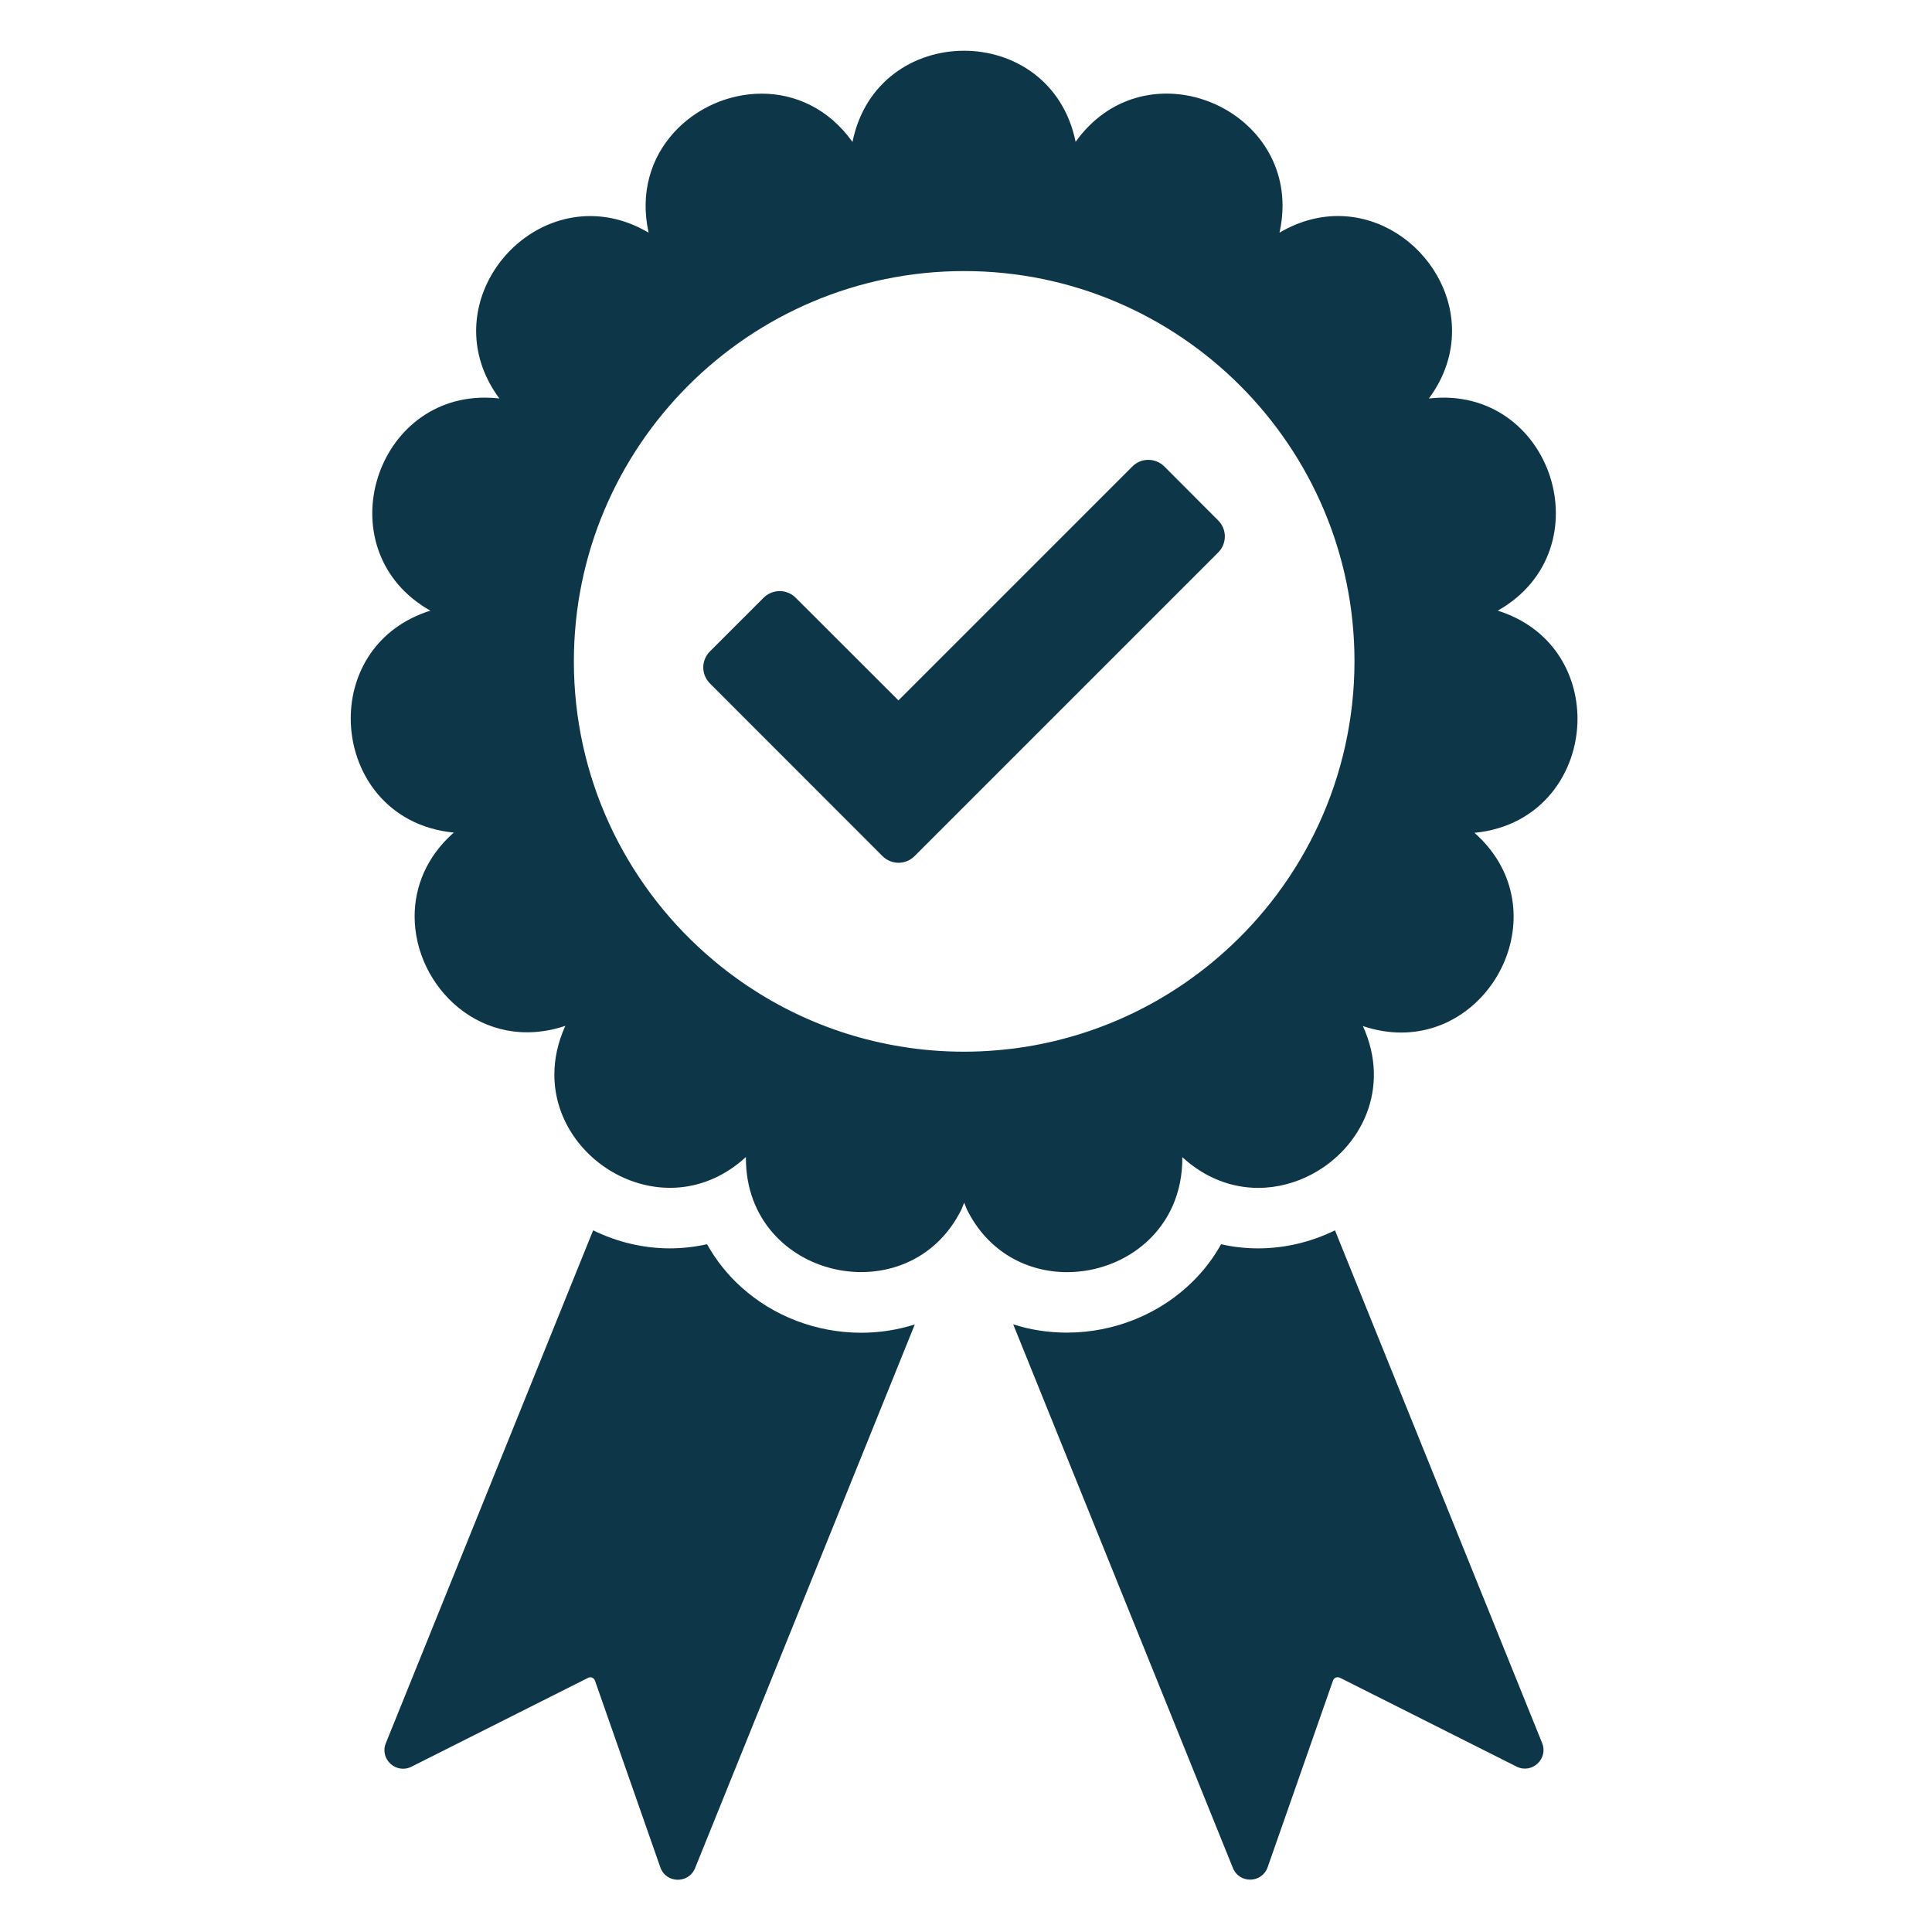
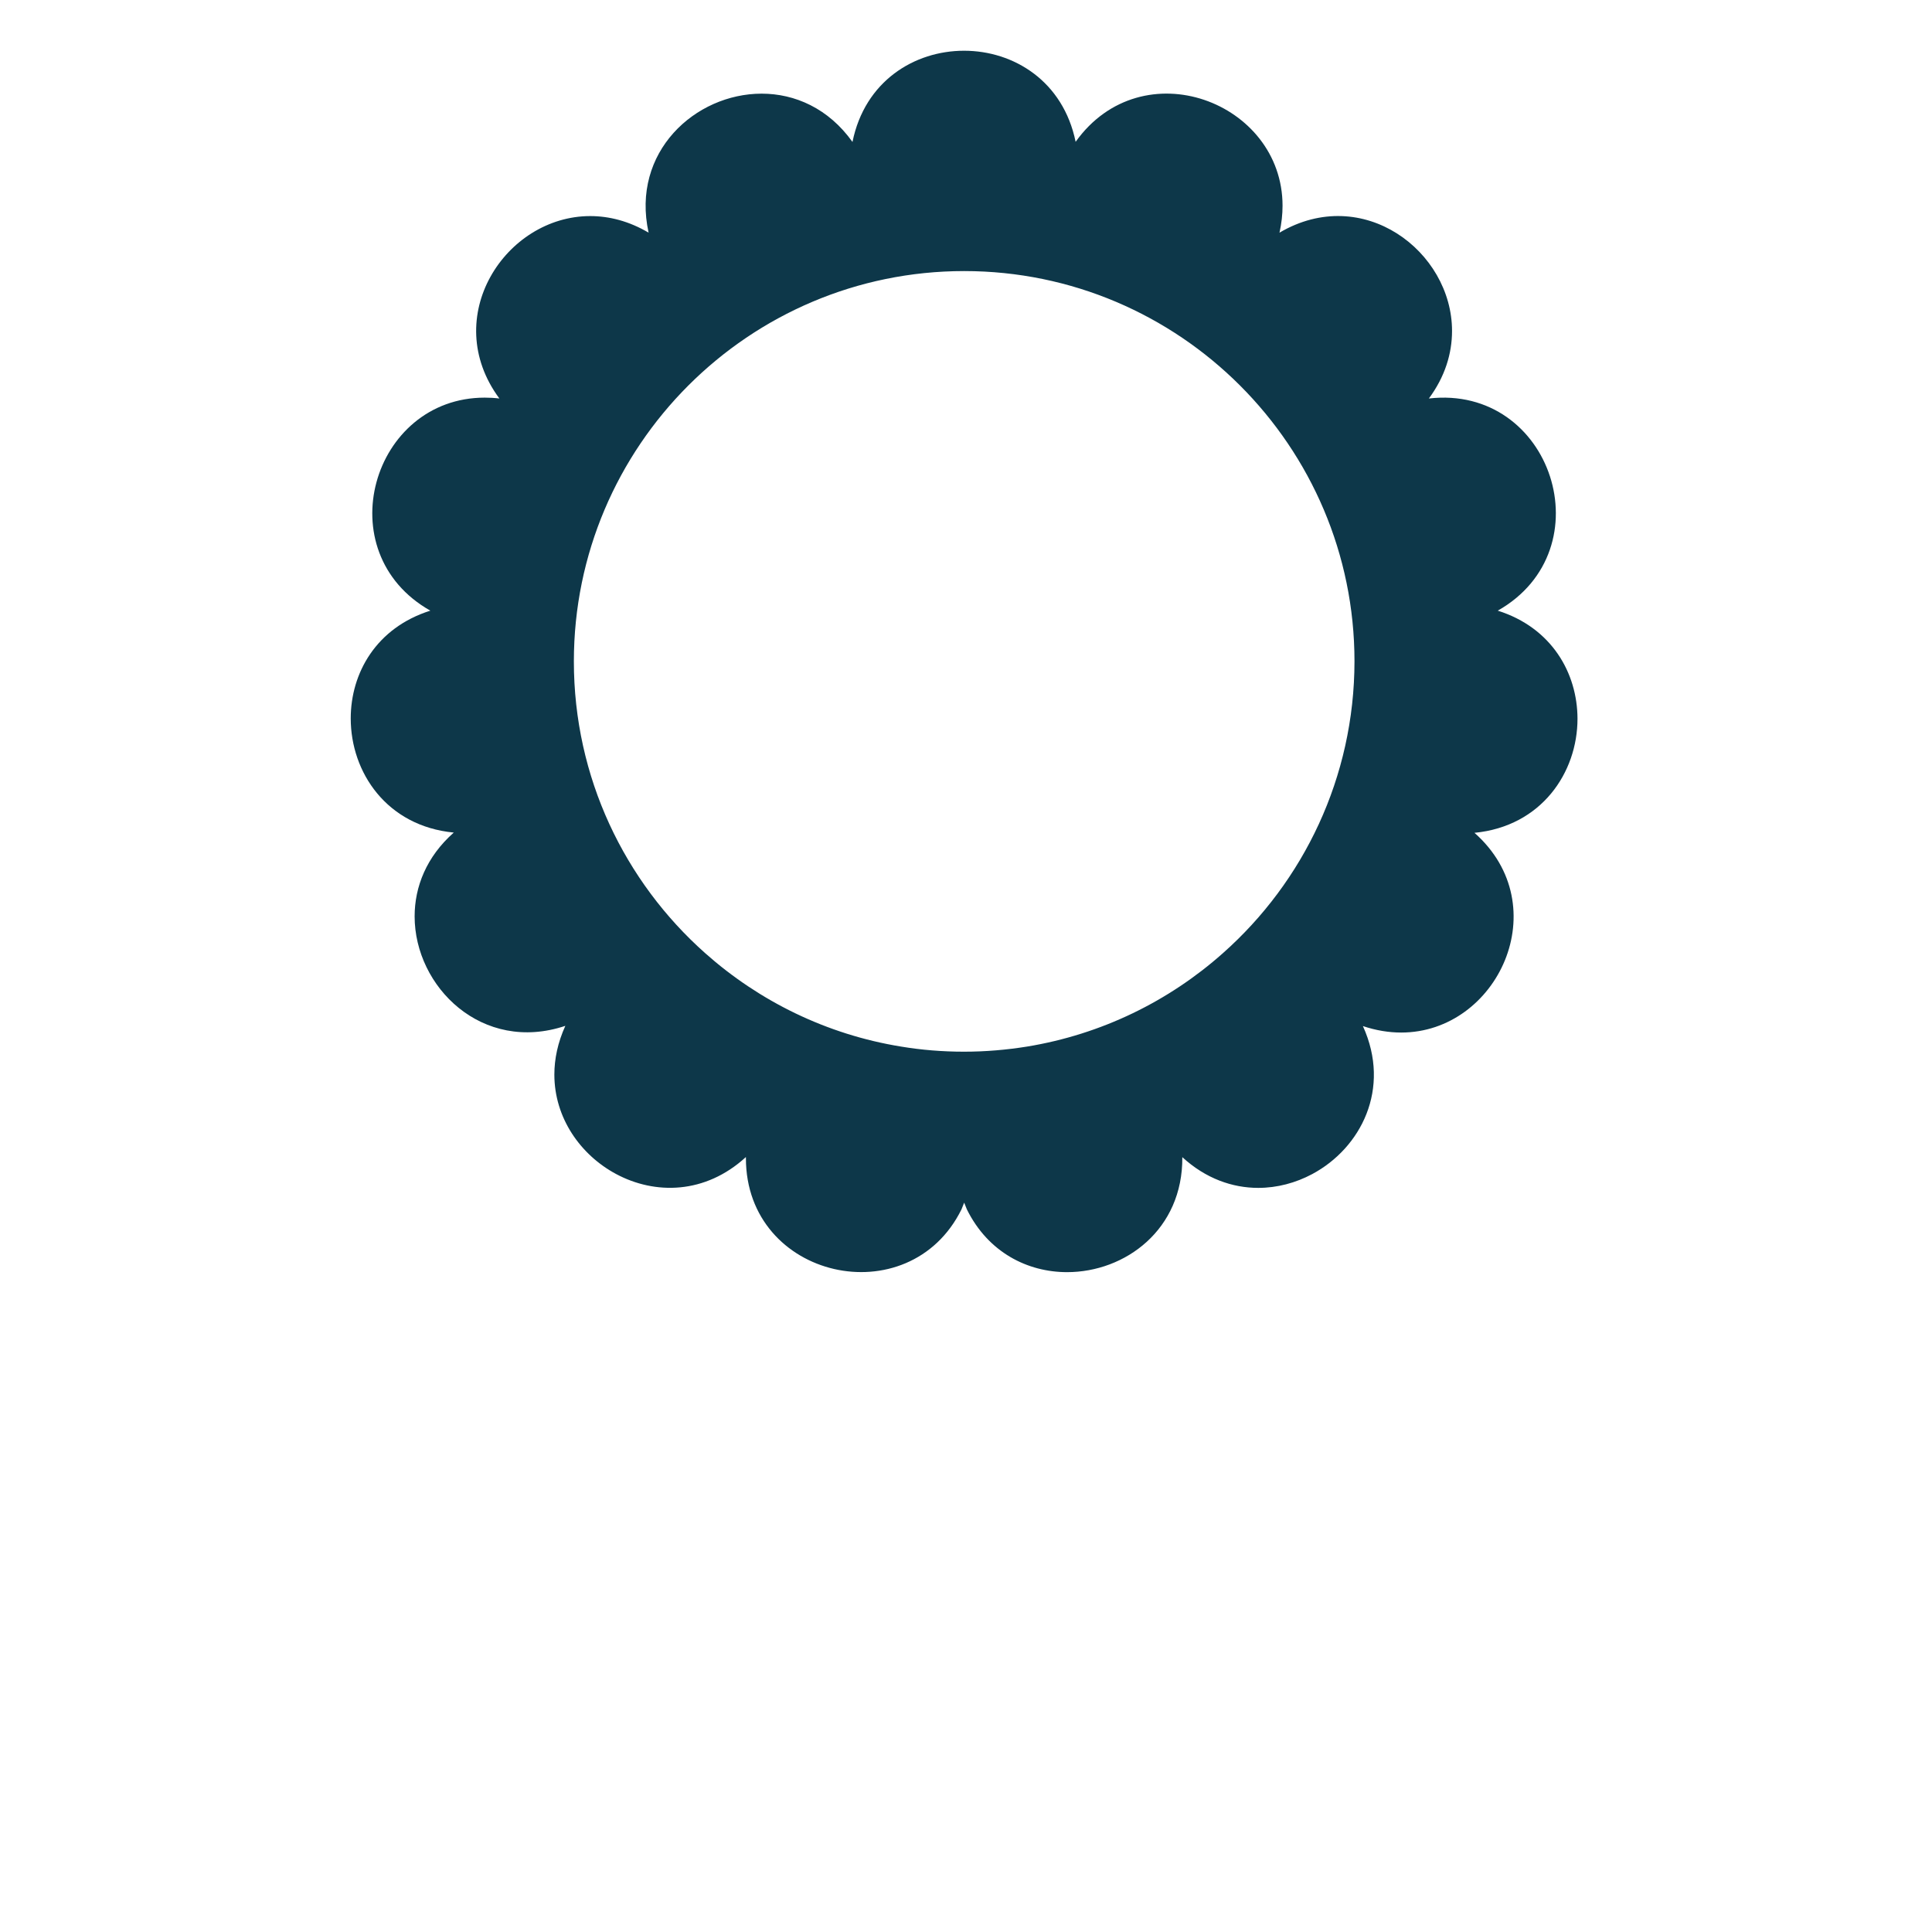
<svg xmlns="http://www.w3.org/2000/svg" width="1024" zoomAndPan="magnify" viewBox="0 0 768 768" height="1024" preserveAspectRatio="xMidYMid meet" version="1.2">
  <g id="0a68c512c5">
    <path style=" stroke:none;fill-rule:nonzero;fill:#0d3749;fill-opacity:1;" d="M 486.129 378.898 C 464.656 397.996 437.852 411.18 408.285 416.027 C 400.145 417.336 391.758 418.062 383.227 418.062 C 374.695 418.062 366.312 417.383 358.168 416.027 C 328.602 411.23 301.797 397.996 280.324 378.898 C 248.285 350.445 228.121 309.004 228.121 262.91 C 228.121 177.359 297.727 107.754 383.277 107.754 C 468.824 107.754 538.43 177.359 538.43 262.91 C 538.379 309.004 518.168 350.496 486.129 378.898 Z M 595.383 242.746 C 638.277 218.461 616.953 152.785 567.996 158.406 C 574.441 149.73 577.207 140.473 577.207 131.555 C 577.207 99.902 541.773 72.953 508.621 92.488 C 509.445 88.805 509.832 85.215 509.832 81.773 C 509.832 40.43 454.043 19.344 427.578 56.375 C 422.633 32.238 402.953 20.168 383.227 20.168 C 363.5 20.168 343.773 32.238 338.875 56.426 C 329.328 43.047 315.949 37.23 302.766 37.23 C 276.398 37.23 250.758 60.398 257.832 92.488 C 250.031 87.883 242.129 85.895 234.617 85.895 C 200.977 85.895 174.562 126.027 198.508 158.406 C 196.52 158.164 194.578 158.066 192.691 158.066 C 147.902 158.066 129.922 219.48 171.07 242.746 C 149.551 249.531 139.422 267.562 139.422 285.594 C 139.422 307.016 153.719 328.395 180.379 330.961 C 169.52 340.559 164.82 352.531 164.82 364.262 C 164.82 392.324 191.719 418.84 224.73 407.789 C 221.723 414.43 220.367 420.922 220.367 427.176 C 220.367 444.336 230.691 459.07 244.891 466.68 C 260.355 474.969 280.324 474.773 296.512 459.941 L 296.512 460.426 C 296.512 508.508 361.367 522.953 382.211 480.734 L 383.273 478.07 L 384.34 480.734 C 392.824 497.895 408.527 505.699 424.184 505.699 C 447.258 505.699 470.23 488.828 469.988 459.988 C 479.297 468.52 489.91 472.203 500.188 472.203 C 507.699 472.203 515.066 470.219 521.609 466.727 C 540.949 456.402 553.117 432.797 541.773 407.883 C 547.008 409.629 552.098 410.453 556.992 410.453 C 595.383 410.453 618.938 360.094 586.125 331.059 C 612.734 328.488 627.082 307.113 627.082 285.691 C 627.031 267.562 616.855 249.531 595.383 242.746 Z M 595.383 242.746 " />
-     <path style=" stroke:none;fill-rule:nonzero;fill:#0d3749;fill-opacity:1;" d="M 462.863 185.453 C 459.324 181.914 453.605 181.914 450.117 185.453 L 357.148 278.418 L 316.289 237.609 C 312.75 234.07 307.078 234.117 303.543 237.609 L 282.215 258.934 C 278.676 262.473 278.676 268.145 282.215 271.684 L 350.801 340.316 C 354.34 343.855 360.059 343.855 363.547 340.316 L 484.238 219.625 C 487.777 216.086 487.777 210.367 484.238 206.879 Z M 462.863 185.453 " />
-     <path style=" stroke:none;fill-rule:nonzero;fill:#0d3749;fill-opacity:1;" d="M 294.621 511.609 C 289.145 506.668 284.59 500.898 281.051 494.598 C 276.254 495.664 271.309 496.246 266.27 496.246 C 255.848 496.246 245.328 493.773 235.781 489.074 L 153.379 692.938 C 150.812 699.238 157.453 705.348 163.559 702.293 L 233.793 666.957 C 234.859 666.426 236.117 666.957 236.508 668.074 L 262.488 742.281 C 264.715 748.727 273.73 748.922 276.301 742.621 L 363.645 526.492 C 356.906 528.625 349.734 529.789 342.27 529.789 C 324.527 529.738 307.566 523.293 294.621 511.609 Z M 294.621 511.609 " />
-     <path style=" stroke:none;fill-rule:nonzero;fill:#0d3749;fill-opacity:1;" d="M 530.676 489.074 C 521.125 493.773 510.605 496.246 500.188 496.246 C 495.145 496.246 490.199 495.711 485.402 494.598 C 482.496 499.832 478.859 504.68 474.547 508.992 C 461.508 522.176 443.137 529.738 424.137 529.738 C 416.672 529.738 409.496 528.625 402.762 526.441 L 490.105 742.574 C 492.672 748.875 501.641 748.68 503.918 742.234 L 529.898 668.023 C 530.285 666.91 531.547 666.426 532.613 666.91 L 602.848 702.246 C 608.953 705.301 615.547 699.191 613.023 692.891 Z M 530.676 489.074 " />
  </g>
</svg>